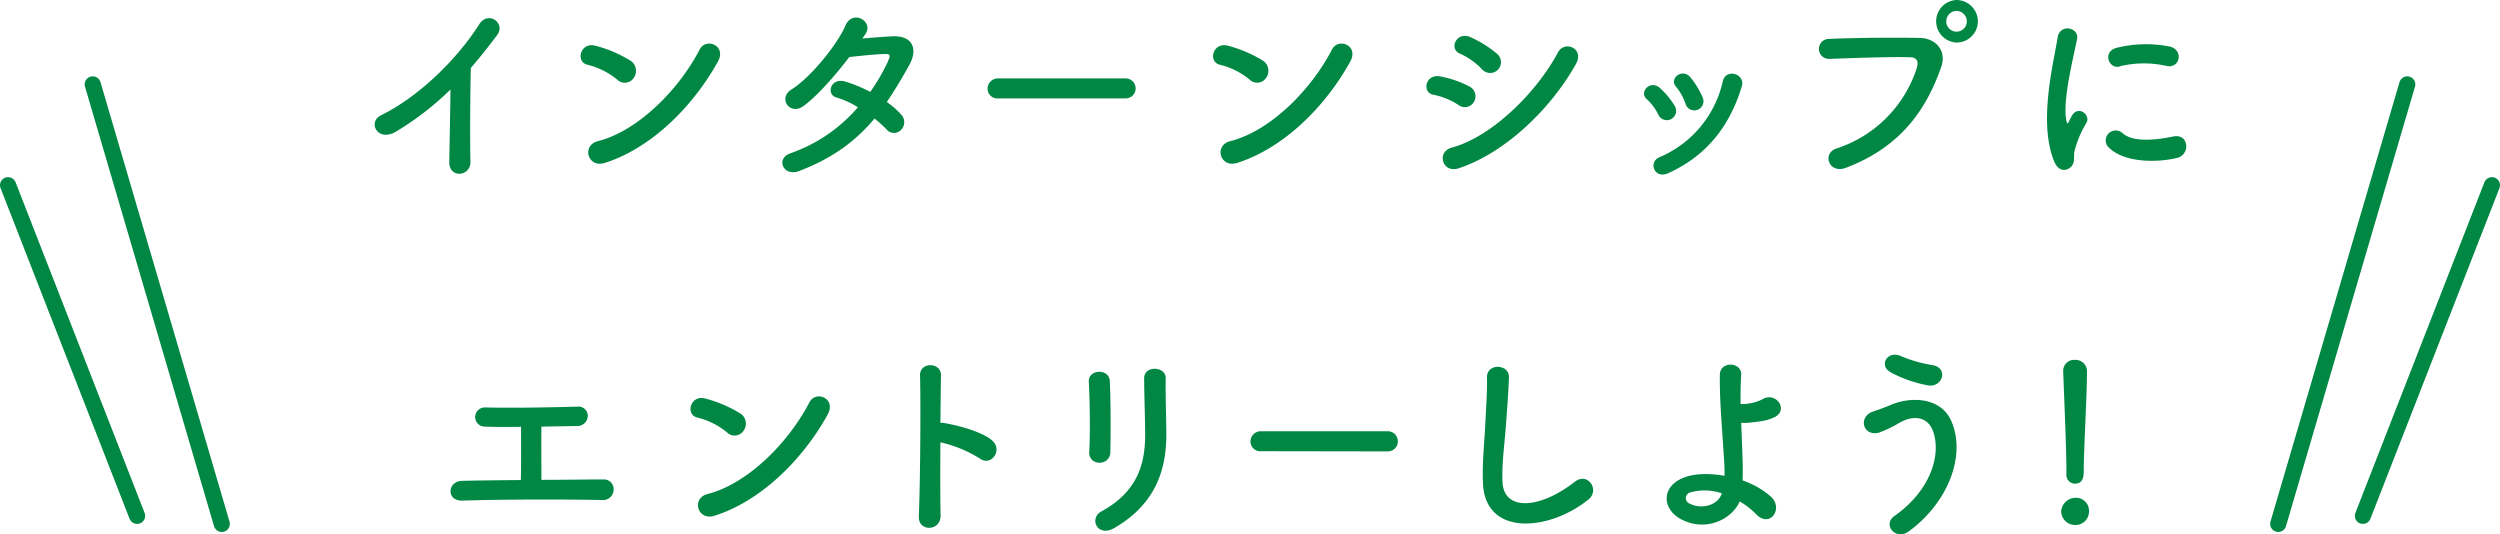
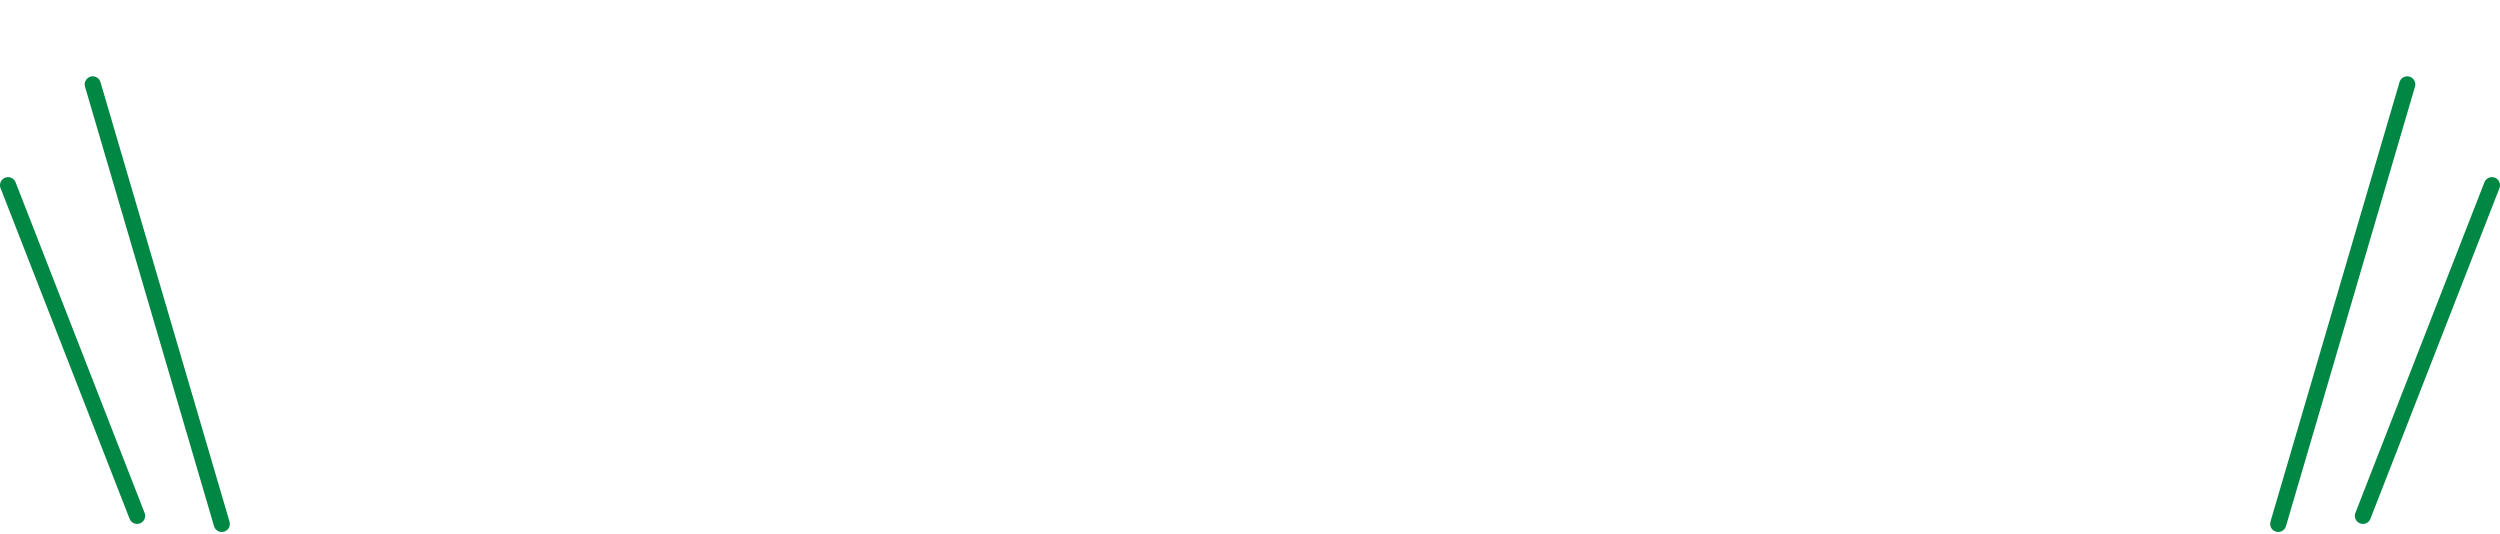
<svg xmlns="http://www.w3.org/2000/svg" viewBox="0 0 620 132.51">
  <g data-name="レイヤー 2">
    <g data-name="レイヤー 1">
-       <path d="M98.27 32.6c-4.6 2.8-7.2-2.3-3.8-4 9.2-4.5 18.75-13.7 24.4-22.6 2.2-3.45 6.6-.25 4.45 2.65s-4.4 5.7-6.55 8.2c-.15 5.1-.25 18.2-.1 23.2.1 3.8-5.3 4.25-5.25.15s.25-12.15.3-18a73.1 73.1 0 01-13.45 10.4zm54.8-12.85a18.46 18.46 0 00-7.4-3.7c-3-.7-1.75-5.75 2.05-4.7a31.71 31.71 0 018.8 3.8 3 3 0 01.65 4.15 2.65 2.65 0 01-4.1.45zM150 40.4c-4.25 1.35-5.85-4.35-1.7-5.4 10-2.55 20.15-12.9 25.2-22.7 1.6-3.1 6.75-1 4.55 2.95-6.23 11.25-16.58 21.5-28.05 25.15zm48.22 2c-4 1.55-5.95-3.15-2.15-4.4a38.93 38.93 0 0016.7-11.4 21.89 21.89 0 00-5.25-2.4c-2.8-.75-1.5-5 2-4a33.09 33.09 0 016.3 2.6 49.14 49.14 0 004.2-7.15c.95-2.05.75-2.3-.55-2.25-2 0-7.15.55-8.85.75-3.5 4.6-8.1 9.85-11.45 12.2s-6.3-2.05-2.9-4.15c4.85-3 11.55-11.45 13.35-15.75s6.9-1.15 5.15 1.75q-.37.6-.9 1.35c2.45-.2 5.2-.45 7.6-.55 5.15-.15 6.05 3.45 4.1 7-1.85 3.35-3.7 6.45-5.65 9.3a18.89 18.89 0 013.6 3.15 2.71 2.71 0 01-.1 3.8 2.4 2.4 0 01-3.55-.15 28.5 28.5 0 00-3-2.7c-4.45 5.35-10.05 9.7-18.65 13zm49.35-18a2.41 2.41 0 01-2.65-2.4 2.55 2.55 0 012.65-2.55H279a2.48 2.48 0 110 4.95zm62.35-4.65a18.46 18.46 0 00-7.4-3.7c-3-.7-1.75-5.75 2.05-4.7a31.71 31.71 0 018.8 3.8 3 3 0 01.63 4.15 2.65 2.65 0 01-4.08.45zm-3.1 20.65c-4.25 1.35-5.85-4.35-1.7-5.4 10.05-2.55 20.15-12.9 25.2-22.7 1.6-3.1 6.75-1 4.55 2.95-6.2 11.25-16.55 21.5-28.05 25.15zm54.9-14.35a17.53 17.53 0 00-6.2-2.55c-3-.5-2-5.25 1.6-4.55a25.29 25.29 0 017.3 2.5 2.7 2.7 0 011.15 3.75 2.59 2.59 0 01-3.85.85zm0 15.7c-4 1.3-5.6-4.1-1.65-5.15 9.93-2.7 21.05-13.7 26.3-23.6 1.65-3.1 6.65-1 4.45 2.9-6.4 11.4-17.75 22.1-29.1 25.85zm5.8-24.6a17.51 17.51 0 00-5.45-3.85c-2.85-1.15-.85-5.6 2.55-4.1a27.35 27.35 0 016.65 4.15 2.68 2.68 0 11-3.75 3.8zm43.75 11.3a13.09 13.09 0 00-2.85-3.85c-2.05-1.75.85-4.9 3.2-2.8a18.86 18.86 0 013.7 4.45 2.31 2.31 0 11-4.05 2.2zm-1 13.55a2.22 2.22 0 011.25-3 26.77 26.77 0 0015.75-18.9c.8-3.25 5.65-1.75 4.7 1.3-2.85 9.45-8.4 17.1-18.25 21.55-1.72.75-2.95.15-3.45-.95zM418 25.7a13.24 13.24 0 00-2.35-4.2c-1.8-2 1.55-4.75 3.6-2.3a21.43 21.43 0 013 4.95A2.27 2.27 0 11418 25.7zm37.52 11.1a30.94 30.94 0 0019.85-19.95c.4-1.35.25-2.6-1.6-2.65-4.9-.15-12.8.15-20 .4a2.48 2.48 0 11-.1-4.95c6.6-.3 15.95-.35 22.3-.25 4 0 6.9 3.1 5.45 7.2-3.5 10-9.6 19.7-23.6 25-4.25 1.65-6.1-3.6-2.3-4.8zm29.7-26.25a5.28 5.28 0 010-10.55 5.34 5.34 0 015.3 5.3 5.29 5.29 0 01-5.3 5.25zm0-7.85a2.6 2.6 0 00-2.55 2.6 2.55 2.55 0 005.1 0 2.6 2.6 0 00-2.55-2.6zm24.2 37.3c-4-9.85-.05-24.65.85-30.6.55-3.7 5.4-2.6 4.85.3-.8 4-3.8 15.8-2.6 20.45.15.65.35.5.55 0 .1-.25.65-1.25.85-1.6 1.55-2.45 4.65-.05 3.5 1.95a25.21 25.21 0 00-2.95 7c-.3 1.35.3 2.9-1 4s-3.05.9-4.05-1.5zm13.4-3.55a2.48 2.48 0 013.55-3.45c2.7 2.45 8.7 1.65 12.6.85s4.3 4.45 1 5.3c-5.35 1.3-13.55 1.15-17.15-2.75zm2.85-19.95c-2.75.7-4.35-3.75-.7-4.65a30.18 30.18 0 0113.15-.3c3.5.85 2.55 5.55-.85 4.8a25.33 25.33 0 00-11.6.1zm-405.35 89.3a2.38 2.38 0 11.1-4.75c6.55.15 15.25 0 22.75-.2a2.3 2.3 0 012.6 2.35 2.57 2.57 0 01-2.65 2.45l-8.85.15c-.05 4.25 0 10 0 13.2 5.55 0 11.05-.1 15.45-.1a2.39 2.39 0 012.45 2.6 2.61 2.61 0 01-2.95 2.5c-10.65-.2-25.05-.15-34.6.15-4 .1-3.7-4.85 0-4.9 3.9-.1 9.1-.15 14.55-.2.1-3.8.05-10.3.05-13.2-3.55.05-6.8.05-8.9-.05zm60 1.45a18.46 18.46 0 00-7.4-3.7c-3-.7-1.75-5.75 2.05-4.7a31.71 31.71 0 018.8 3.8 3 3 0 01.65 4.15 2.65 2.65 0 01-4.1.45zm-3.1 20.65c-4.25 1.35-5.85-4.35-1.7-5.4 10-2.55 20.15-12.9 25.2-22.7 1.6-3.1 6.75-1 4.55 3-6.2 11.2-16.55 21.45-28.05 25.1zm56.05-.1c.1 4-5.6 4.2-5.4.2.35-8.1.5-27.7.3-34.9-.1-3.4 5.3-3.35 5.2.05-.05 2.45-.1 6.8-.15 11.7a5.14 5.14 0 01.85.05c2.8.45 9.3 2 12 4.35s-.25 6.55-3.1 4.45a31 31 0 00-9.75-4c-.05 6.85-.05 14.05.05 18.1zm39.45-13.05a2.45 2.45 0 01-2.6-2.55c.3-5 .15-12.8-.1-17.55-.15-3.1 5-3.35 5.2-.2.25 4.5.25 13 .15 17.7a2.59 2.59 0 01-2.65 2.6zm.4 12.1C282 122 284 115.25 284 107.8c0-3.9-.25-10.1-.25-14 0-3.25 5.4-3 5.35 0-.1 4.25.15 9.85.15 14 0 8.6-2.6 17.25-13 23.2-4.08 2.3-6.25-2.4-3.13-4.15zm39.65-14.95a2.41 2.41 0 01-2.65-2.4 2.55 2.55 0 012.65-2.55h31.4a2.48 2.48 0 110 5zm55 7.8c-.2-5.25.35-9.5.6-14.8.15-3.25.5-8.15.4-11.25-.1-3.7 5.55-3.4 5.45-.1s-.45 7.9-.7 11.25c-.35 5.3-1.1 9.85-.9 14.7.3 7.3 9.2 6.8 17.9 0 3.25-2.55 6.3 2 3.45 4.35-9.75 7.9-25.75 9.35-26.2-4.15zm49.1 9.05c-4.8-2.6-4.9-8.2.85-10.35 2.65-1 6.3-1.05 9.95-.4a31 31 0 00-.05-3.1c-.6-10-1.15-14.75-1.1-21.9 0-3.55 5.5-3.3 5.3 0-.15 2.45-.2 4.75-.15 7.2.65 0 1.35 0 1.85-.1a11.15 11.15 0 003.7-1.15c3.15-1.8 6.4 2.55 3 4.45a11.13 11.13 0 01-3.15 1c-1.1.2-2.2.3-3.05.4a10.71 10.71 0 01-2.2.05c.1 2.8.25 5.9.35 9.55.05 1.2.05 3 0 4.75A21.19 21.19 0 01439 123c3.55 3-.05 8.15-3.5 4.5a19.51 19.51 0 00-4.05-3.15c-1.83 4.3-8.28 7.75-14.58 4.4zm2.25-6.6a1.44 1.44 0 00-.05 2.75c2.7 1.45 6.9.6 7.95-2.55a13 13 0 00-7.9-.2zm50.65 5.85c9-6.3 11.7-15.15 9.65-21-1.4-3.9-5.15-4.1-8.6-2a30.65 30.65 0 01-4.85 2.3c-4 1-5.2-3.9-1.55-5.2 1.3-.45 2.9-1 4.3-1.6 5.1-2.25 12.45-2 15.1 3.7 3.85 8.35-.4 20.2-10.4 27.55-3.3 2.45-6.6-1.65-3.65-3.75zm-1-35.75c-2.85-1.6-.75-5.5 2.75-3.9a33.61 33.61 0 007.75 2.2c4.1.7 2.45 5.75-1.25 5a31.85 31.85 0 01-9.3-3.3zm45.85 37.95a3.46 3.46 0 01-3.45-3.3 3.61 3.61 0 013.45-3.45 3.23 3.23 0 013.45 3.45 3.33 3.33 0 01-3.45 3.3zm-2.15-12.7v-1c0-4.85-.5-16.5-.8-24.35V92a2.71 2.71 0 012.9-2.75 2.83 2.83 0 013 2.9c0 5.9-.8 19.65-.8 24.5 0 1.2 0 3.3-2.2 3.3a2.15 2.15 0 01-2.1-2.35z" fill="#008744" />
      <path d="M23 20.93l32 109m-53-84l32 82m563-107l-32 109m53-84l-32 82" fill="none" stroke="#008744" stroke-linecap="round" stroke-miterlimit="10" stroke-width="4" />
    </g>
  </g>
</svg>